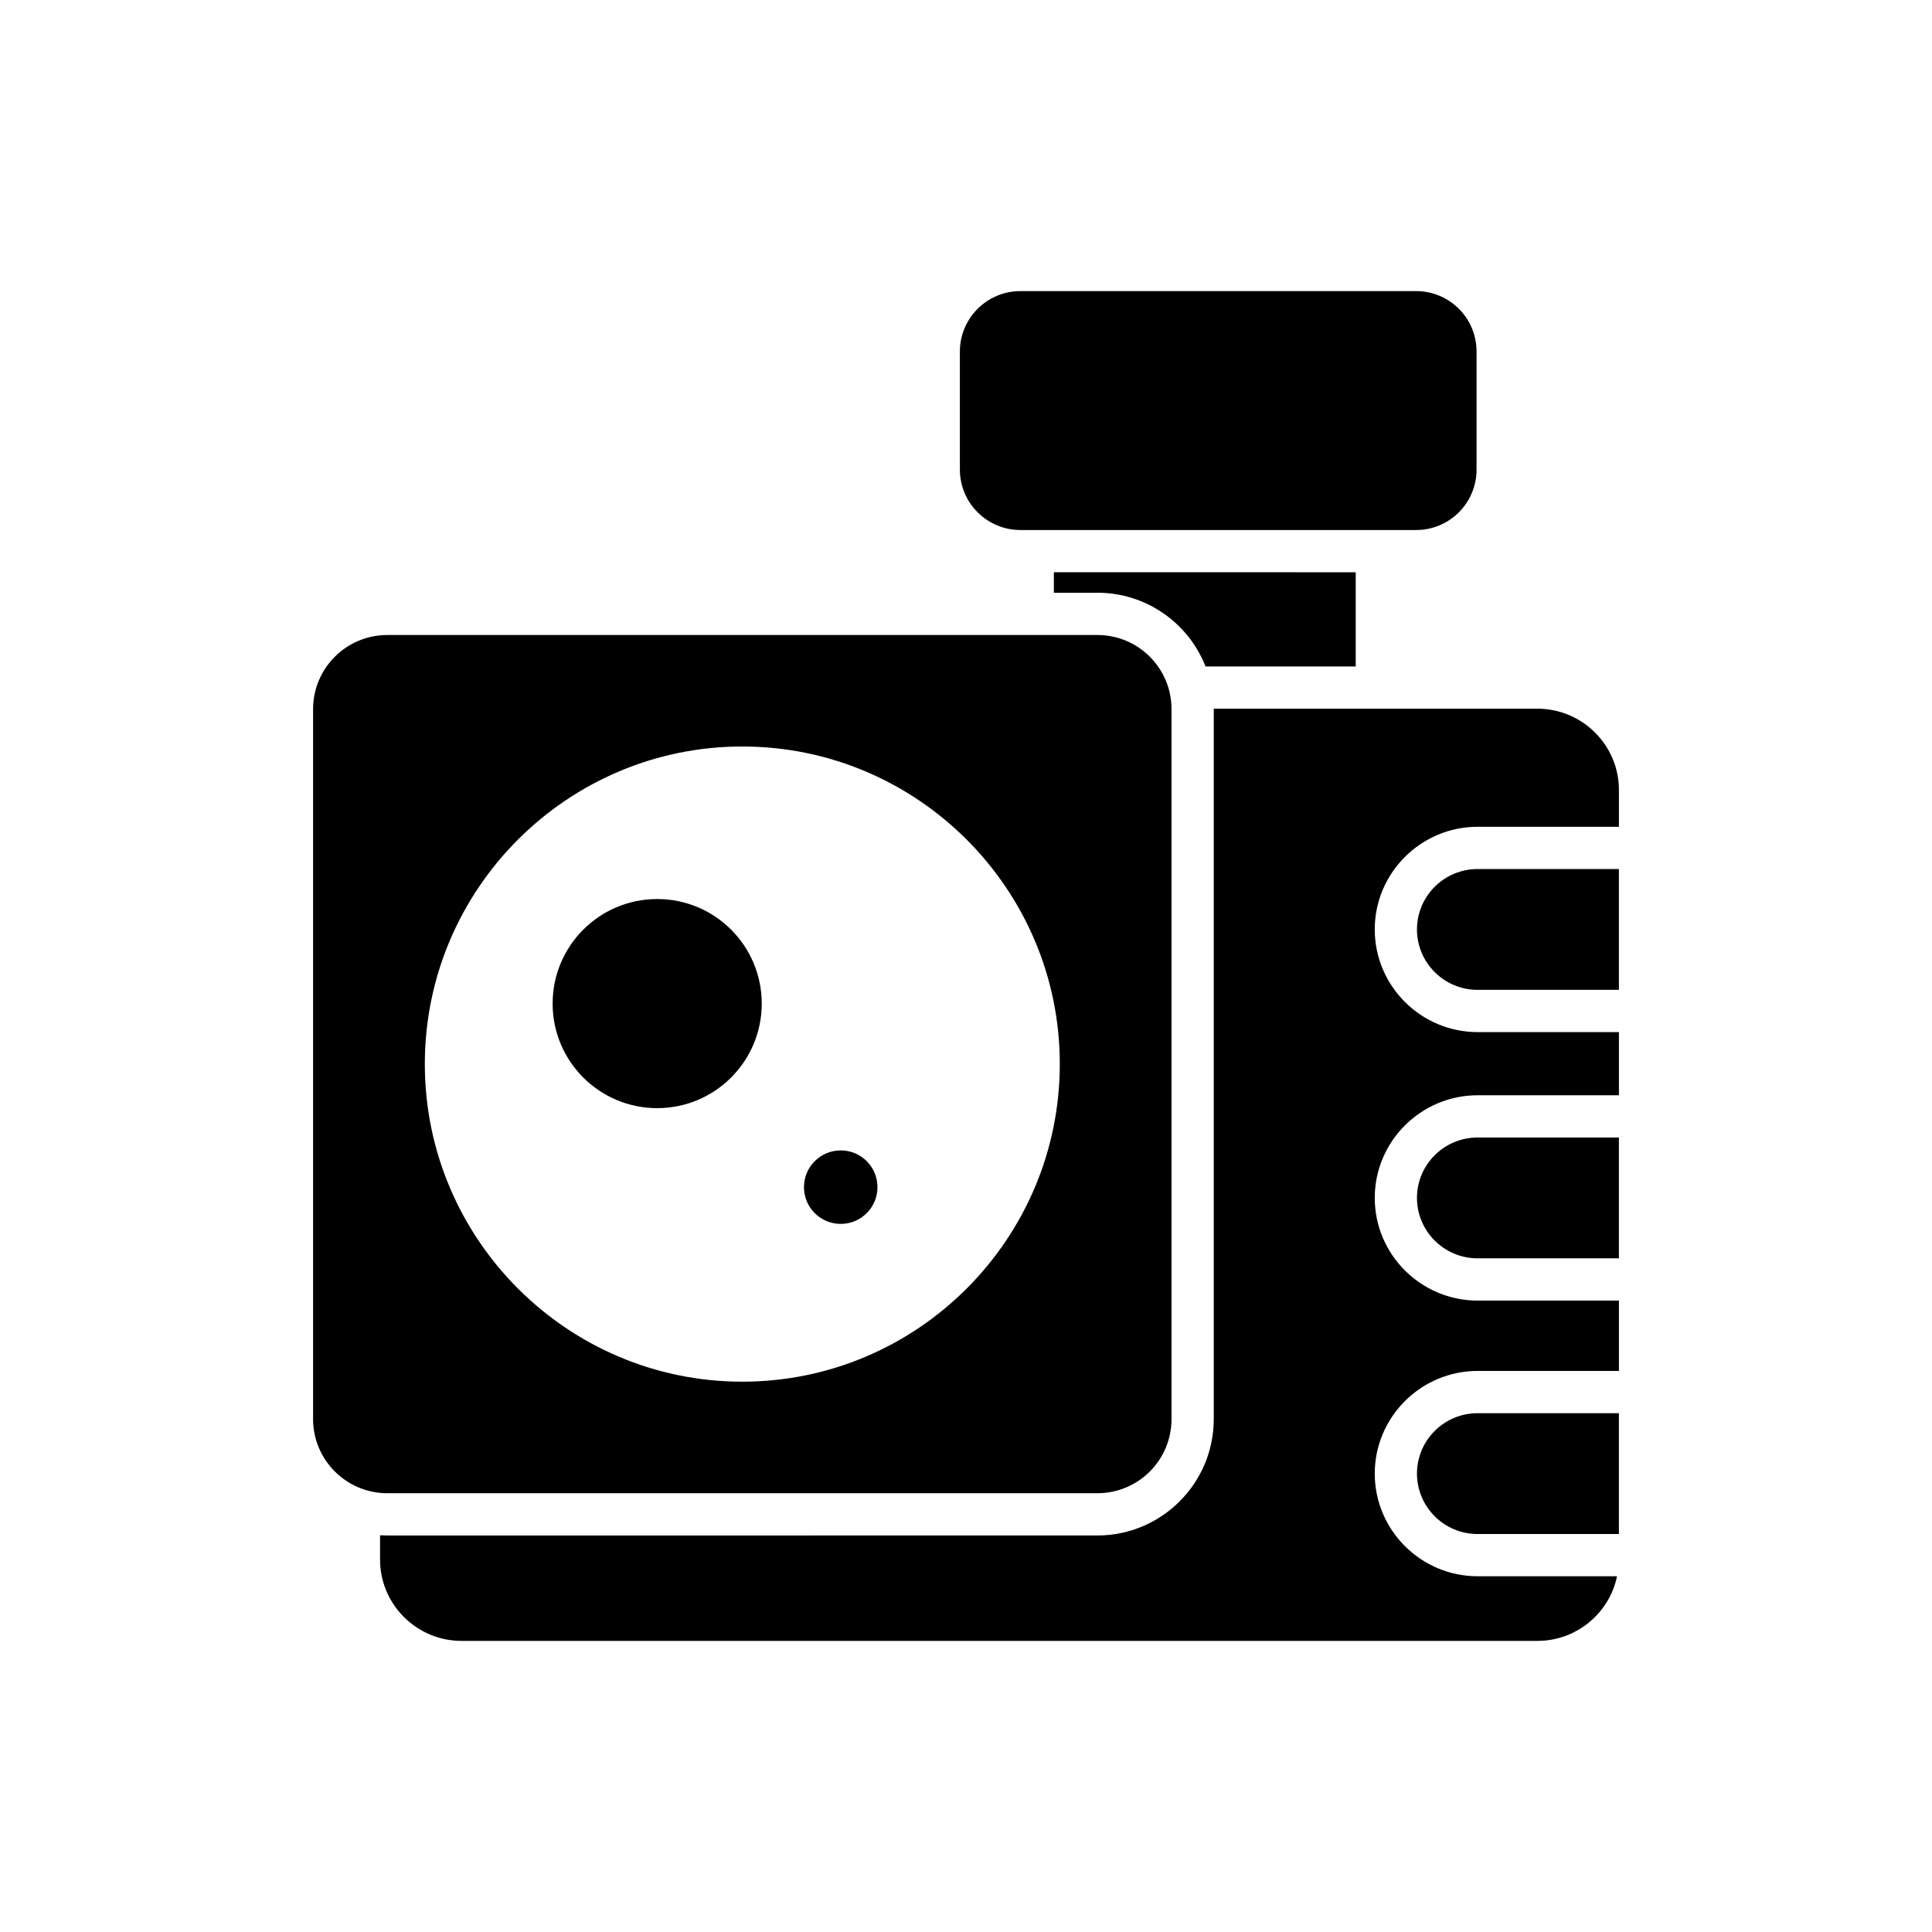
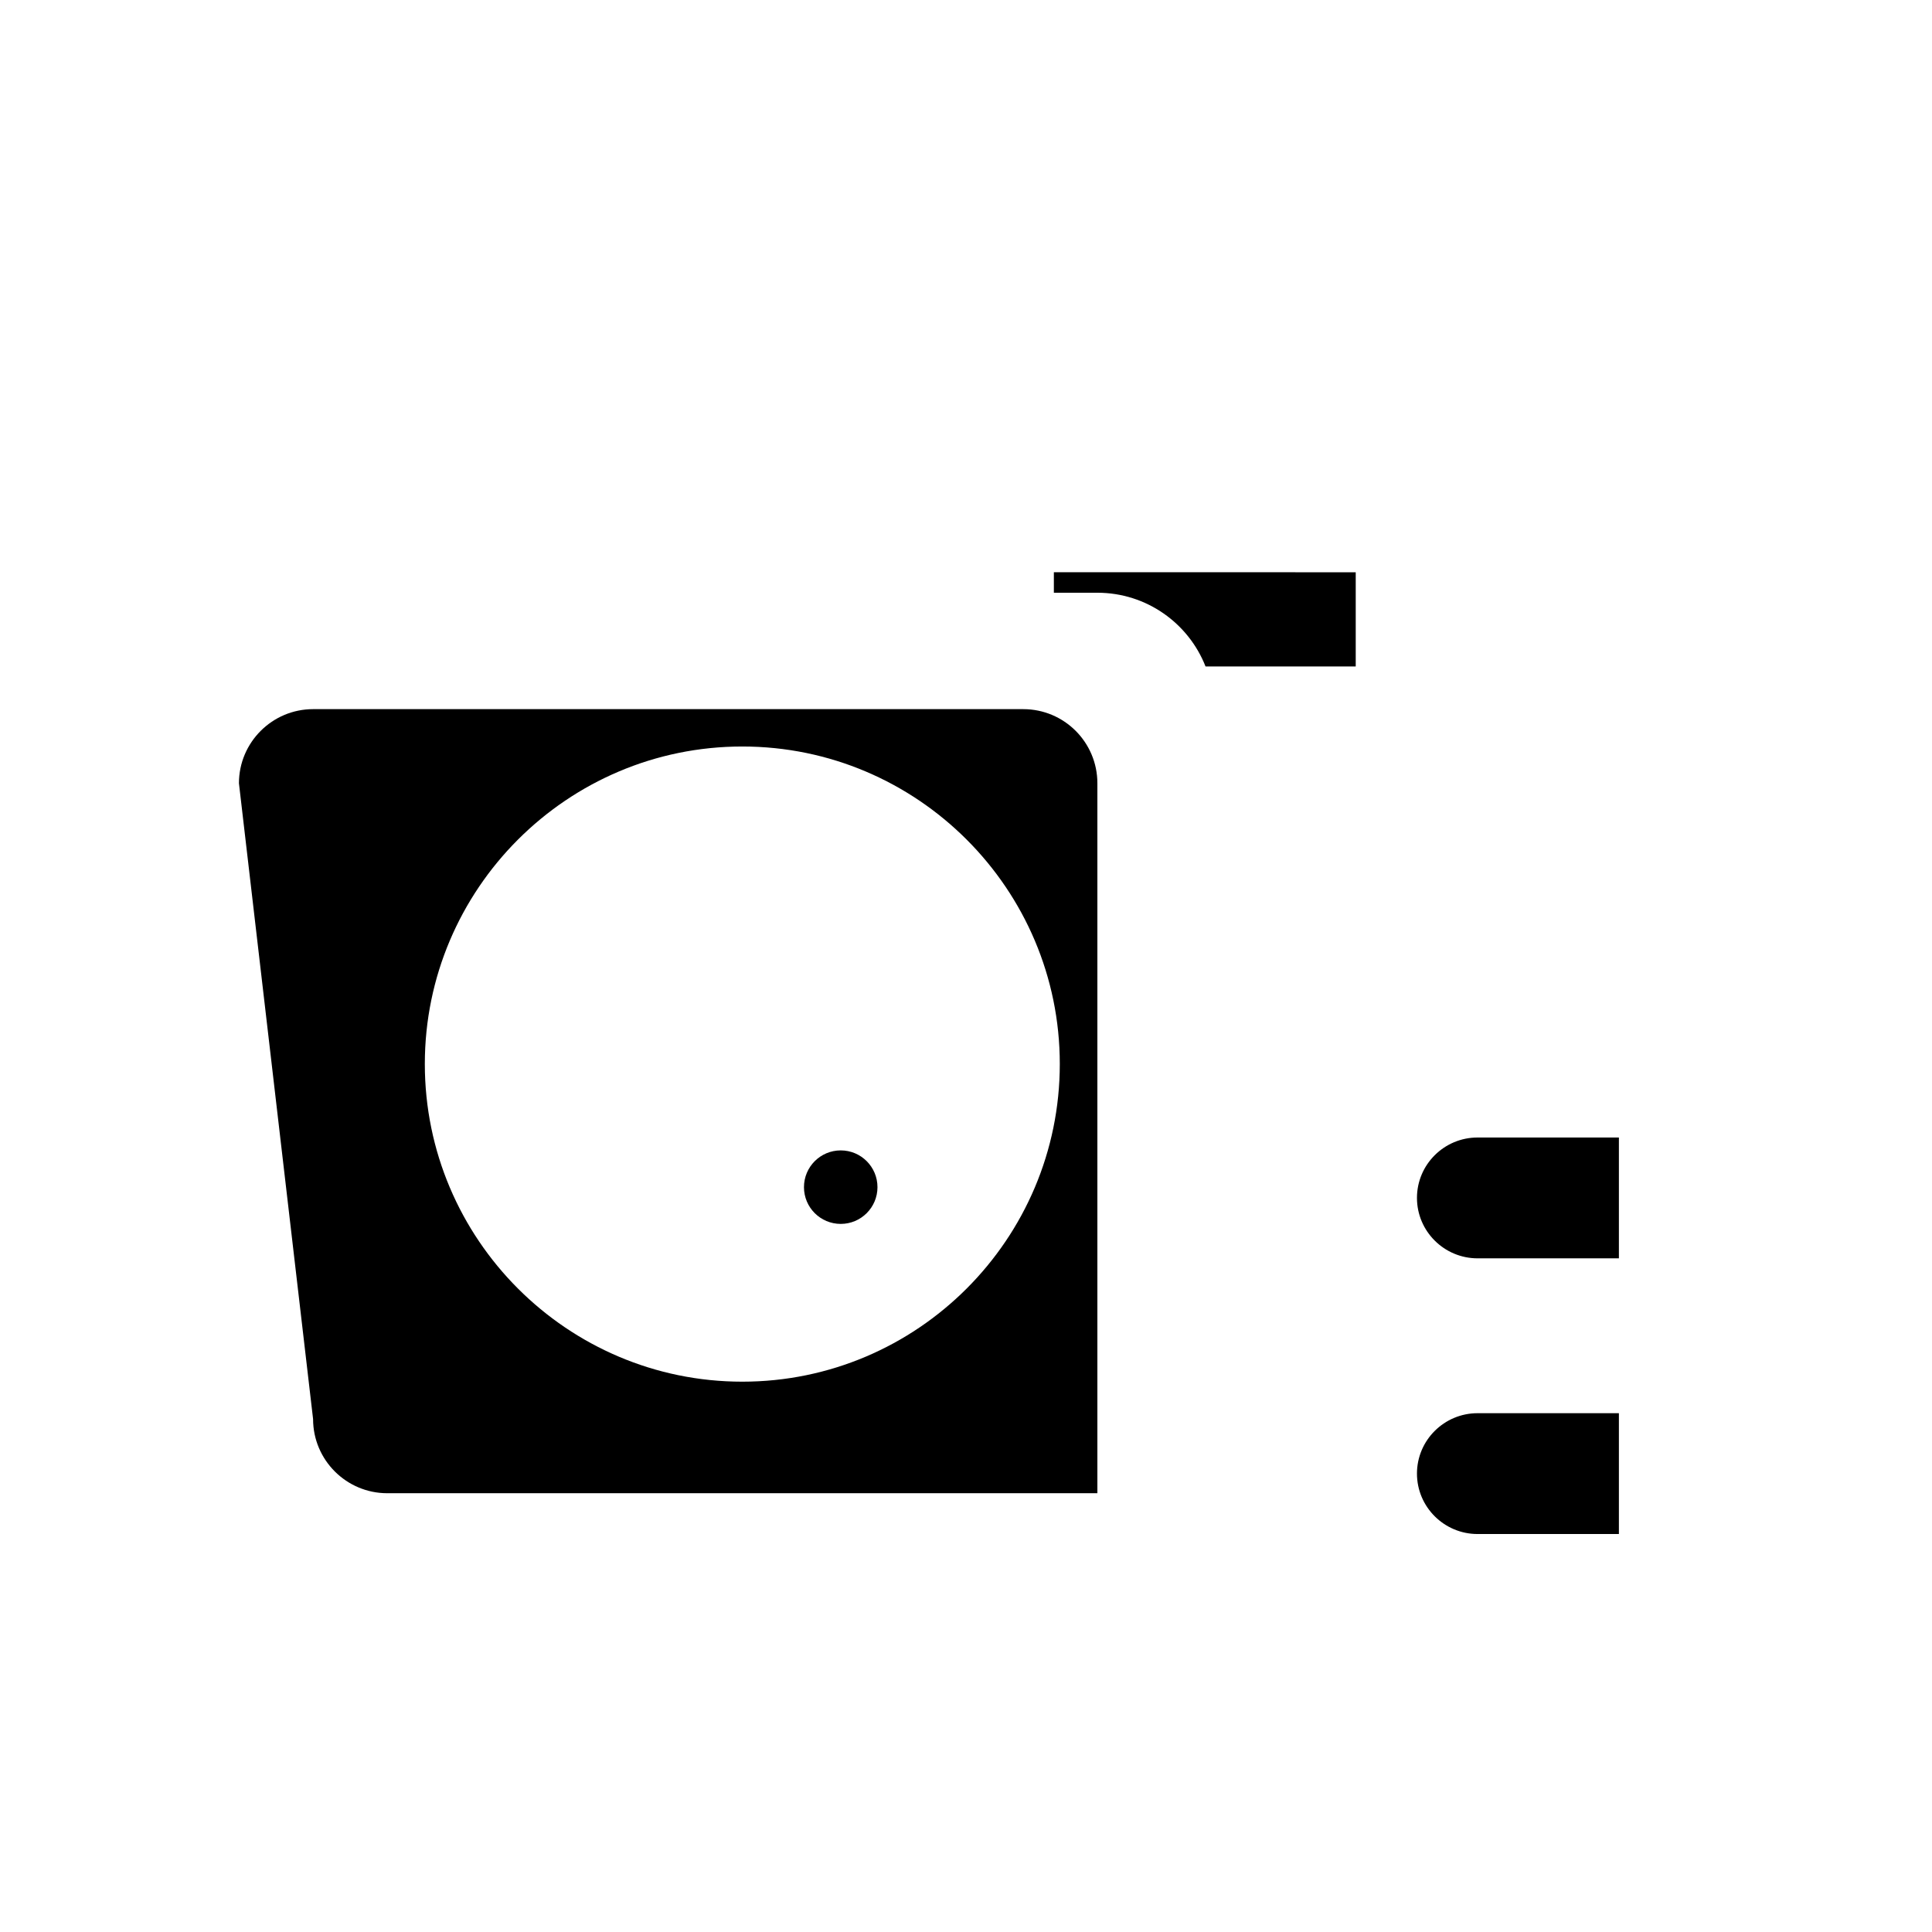
<svg xmlns="http://www.w3.org/2000/svg" fill="#000000" width="800px" height="800px" version="1.1" viewBox="144 144 512 512">
  <g>
    <path d="m519.51 534.52c0 8.844 7.223 16.012 16.066 16.012h37.449v-32.02h-37.449c-8.844-0.004-16.066 7.164-16.066 16.008z" />
-     <path d="m246.62 550.92c-0.617 0-1.23-0.055-1.902-0.055v6.438c0 11.867 9.684 21.551 21.609 21.551h285.1c10.41 0 19.09-7.391 21.105-17.129h-36.945c-15.004 0-27.262-12.203-27.262-27.207s12.258-27.207 27.262-27.207h37.449v-18.641h-37.449c-15.004 0-27.262-12.203-27.262-27.207 0-15.004 12.258-27.207 27.262-27.207h37.449v-16.738h-37.449c-15.004 0-27.262-12.203-27.262-27.207s12.258-27.207 27.262-27.207h37.449v-9.742c0-11.867-9.684-21.551-21.609-21.551l-85.766 0.008v0.113 188.14c0 17.016-13.828 30.844-30.844 30.844z" />
    <path d="m519.51 461.46c0 8.844 7.223 16.012 16.066 16.012h37.449v-32.02h-37.449c-8.844-0.004-16.066 7.16-16.066 16.008z" />
-     <path d="m519.51 390.31c0 8.844 7.223 16.012 16.066 16.012h37.449v-32.02h-37.449c-8.844 0-16.066 7.164-16.066 16.008z" />
-     <path d="m414.39 284.46h104.9c8.844 0 16.012-7.164 16.012-16.012v-31.293c0-8.844-7.164-16.012-16.012-16.012l-104.9 0.004c-8.789 0-16.012 7.164-16.012 16.012v31.293c0 8.844 7.223 16.008 16.012 16.008z" />
-     <path d="m226.97 520.07c0 10.859 8.844 19.648 19.648 19.648h188.2c10.859 0 19.648-8.789 19.648-19.648v-188.14c0-10.859-8.789-19.648-19.648-19.648h-188.2c-10.805 0-19.648 8.789-19.648 19.648zm113.75-178.24c46.406 0 84.137 37.785 84.137 84.137 0 46.406-37.73 84.191-84.137 84.191s-84.137-37.785-84.137-84.191c0.004-46.352 37.73-84.137 84.137-84.137z" />
+     <path d="m226.97 520.07c0 10.859 8.844 19.648 19.648 19.648h188.2v-188.14c0-10.859-8.789-19.648-19.648-19.648h-188.2c-10.805 0-19.648 8.789-19.648 19.648zm113.75-178.24c46.406 0 84.137 37.785 84.137 84.137 0 46.406-37.73 84.191-84.137 84.191s-84.137-37.785-84.137-84.191c0.004-46.352 37.73-84.137 84.137-84.137z" />
    <path d="m463.48 320.62h39.801v-24.965l-79.996-0.004v5.43h11.531c13.043 0 24.184 8.117 28.664 19.539z" />
    <path d="m376.54 458.61c0 5.379-4.359 9.738-9.738 9.738-5.383 0-9.742-4.359-9.742-9.738s4.359-9.742 9.742-9.742c5.379 0 9.738 4.363 9.738 9.742" />
-     <path d="m345.87 409.96c0 15.305-12.406 27.711-27.711 27.711-15.301 0-27.707-12.406-27.707-27.711 0-15.301 12.406-27.707 27.707-27.707 15.305 0 27.711 12.406 27.711 27.707" />
  </g>
</svg>